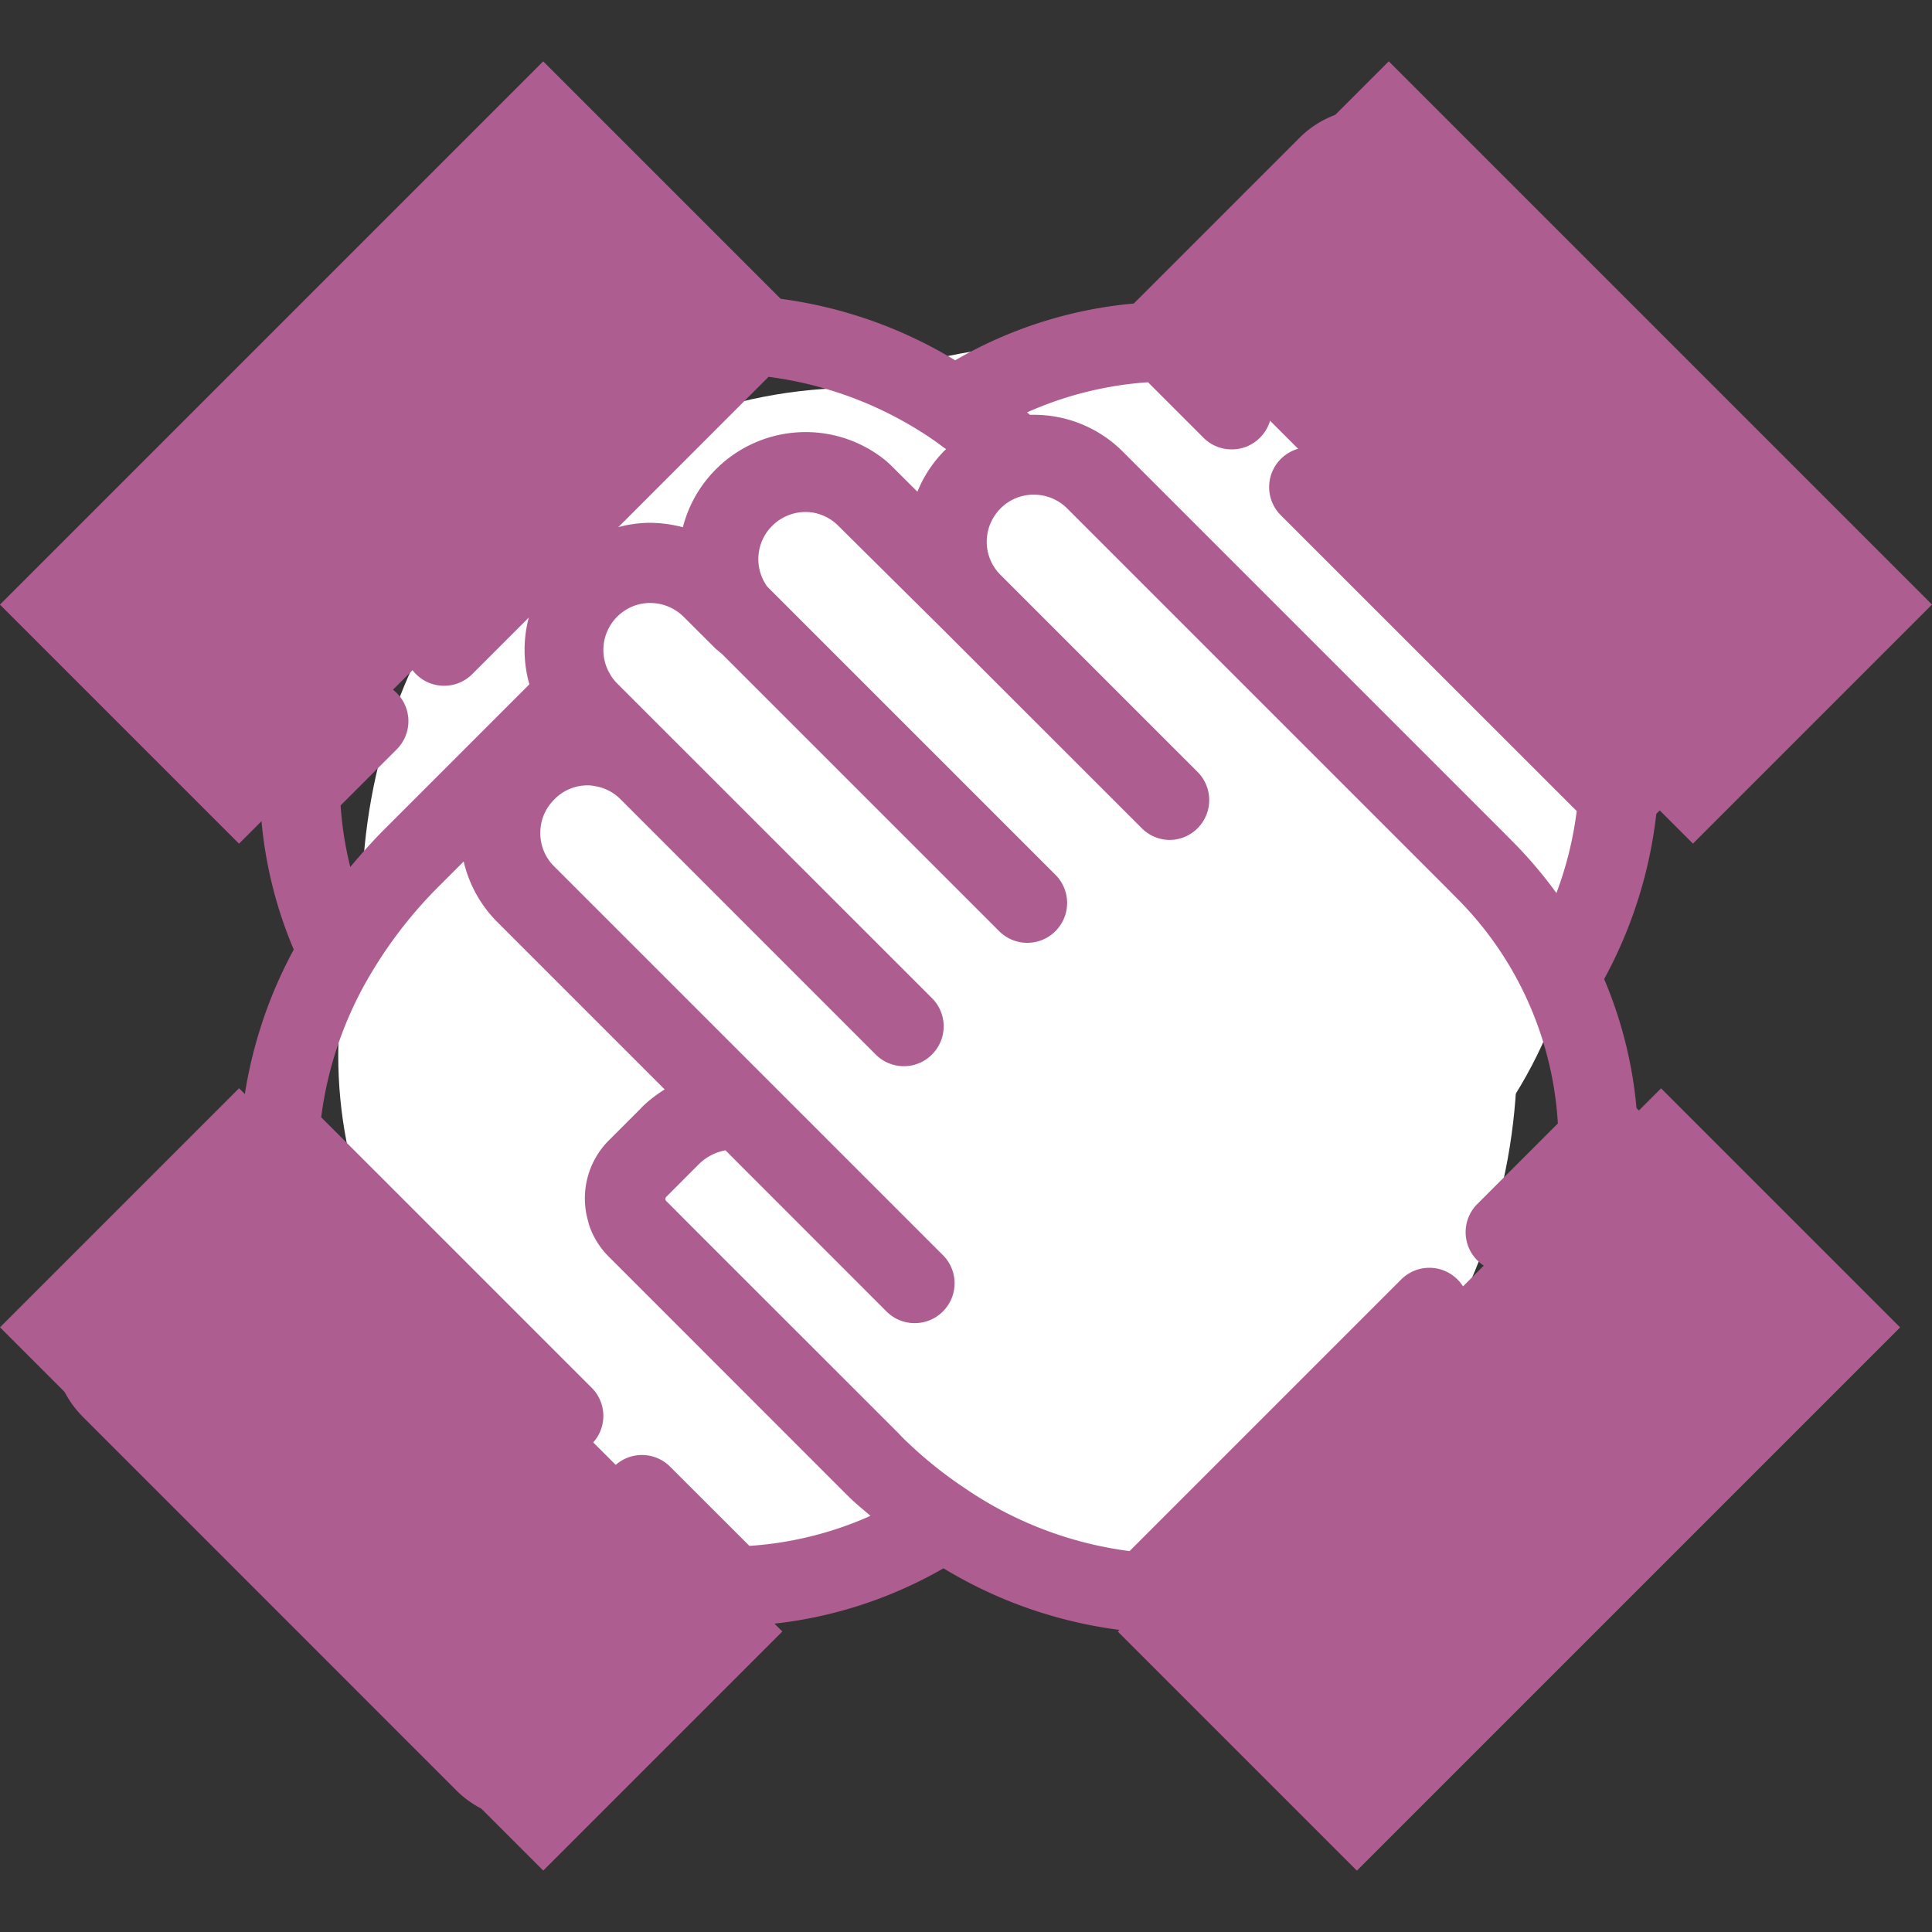
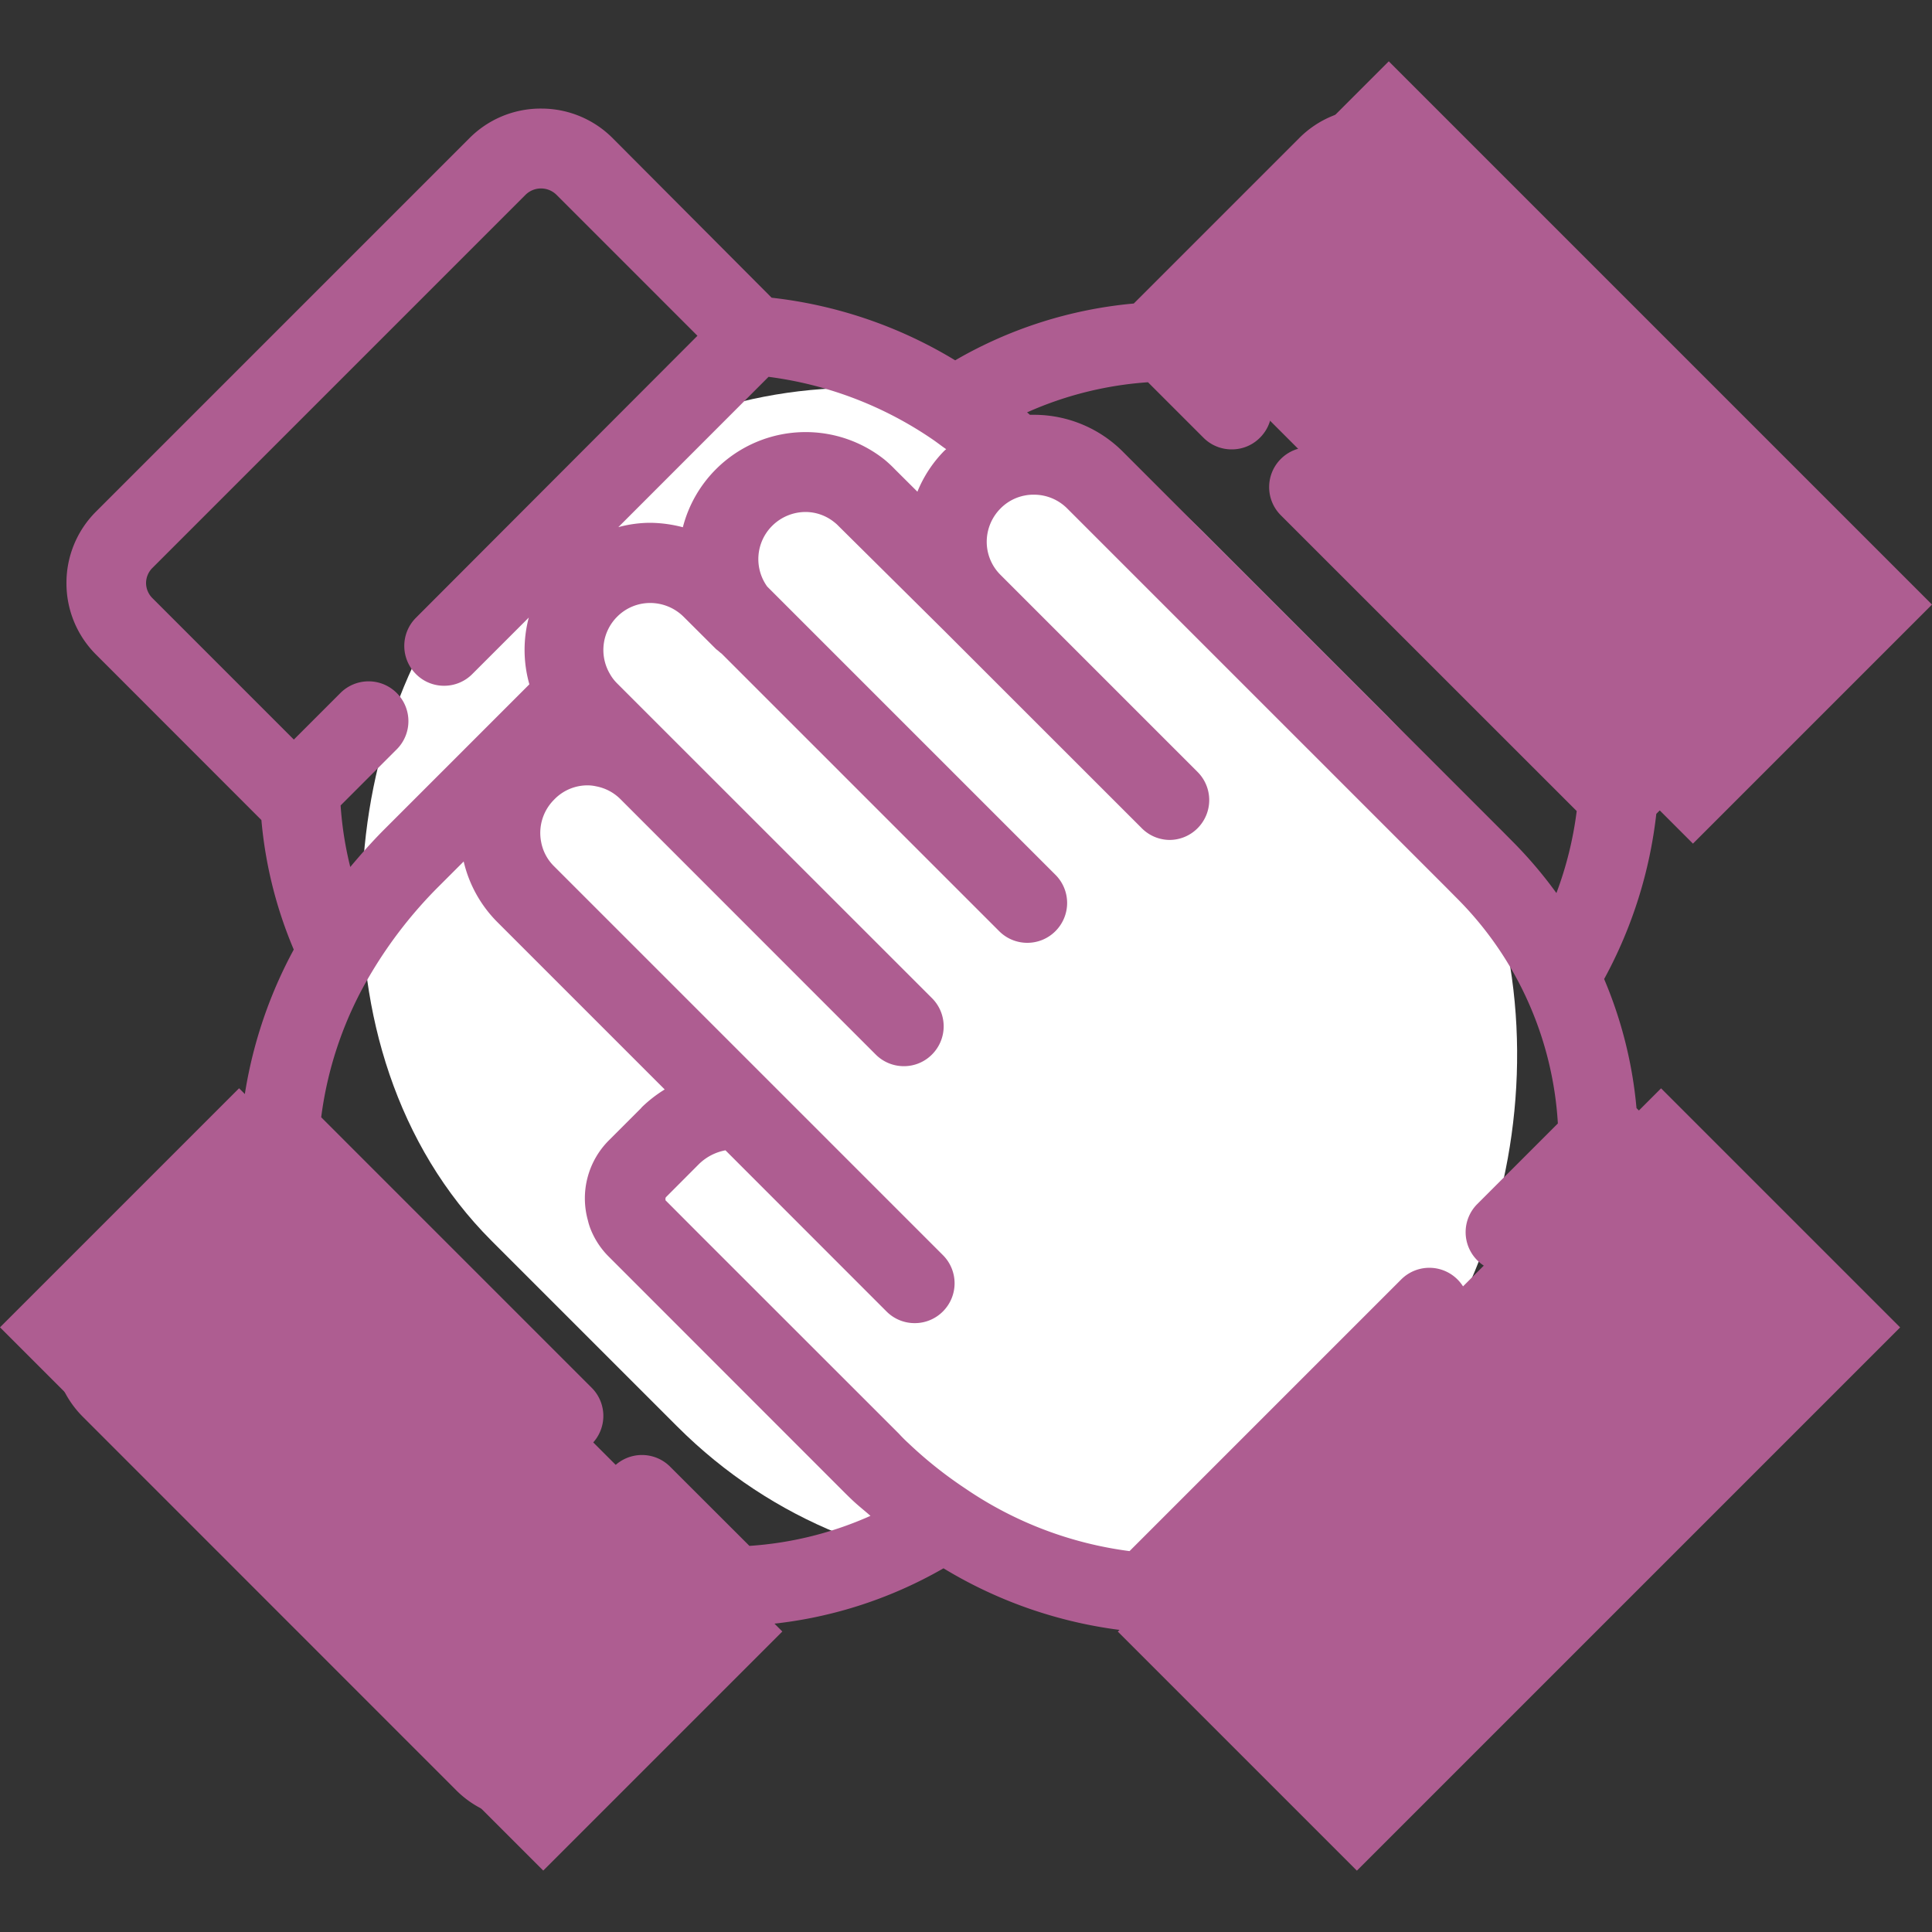
<svg xmlns="http://www.w3.org/2000/svg" id="Layer_1" data-name="Layer 1" viewBox="0 0 200 200">
  <rect x="0" y="0" width="200" height="200" fill="#333333" stroke="none" />
  <defs>
    <style>.cls-1{fill:#fff;}.cls-2{fill:#ae5d91;}.cls-3{fill:none;}</style>
  </defs>
  <title>policy-collaboration</title>
  <rect class="cls-1" x="-410.88" y="52.02" width="128.15" height="103.97" rx="50.48" ry="50.48" transform="translate(416.03 272.99) rotate(45)" />
-   <rect class="cls-1" x="-411.2" y="49.61" width="133.24" height="103.97" rx="46.87" ry="46.87" transform="translate(-72.35 414.39) rotate(135)" />
  <path class="cls-2" d="M-294.75,17a10.41,10.41,0,0,0-7.41-3.07A10.41,10.41,0,0,0-309.57,17l-17.12,17.12A44.81,44.81,0,0,0-345.18,40a46.51,46.51,0,0,0-19-6.48L-380.64,17A10.41,10.41,0,0,0-388,13.94,10.39,10.39,0,0,0-395.46,17l-38.65,38.65a10.41,10.41,0,0,0-3.07,7.41,10.41,10.41,0,0,0,3.07,7.41L-417,87.59A44.28,44.28,0,0,0-413.65,101,46.6,46.6,0,0,0-419,118.09l-16.47,16.47a10.39,10.39,0,0,0-3.07,7.41,10.41,10.41,0,0,0,3.07,7.41L-396.86,188a10.37,10.37,0,0,0,7.41,3.07A10.43,10.43,0,0,0-382,188l17.11-17.12a45,45,0,0,0,18.5-5.83,46.54,46.54,0,0,0,19,6.47L-311,188a10.44,10.44,0,0,0,7.41,3.06,10.41,10.41,0,0,0,7.41-3.07l38.65-38.64a10.41,10.41,0,0,0,3.07-7.41,10.41,10.41,0,0,0-3.07-7.41l-17.12-17.12A44.28,44.28,0,0,0-278,104.05a46.57,46.57,0,0,0,5.4-17.1l16.47-16.47A10.41,10.41,0,0,0-253,63.07a10.41,10.41,0,0,0-3.07-7.41ZM-349.09,53.6l-2.31-2.3a13.41,13.41,0,0,0-1.07-1,13.11,13.11,0,0,0-8.22-2.87,13.12,13.12,0,0,0-9.26,3.85,13.08,13.08,0,0,0-3.42,6,13.81,13.81,0,0,0-3.35-.46,12.74,12.74,0,0,0-3.33.45l15.55-15.56a38.86,38.86,0,0,1,17,6.49h0c.47.32.92.68,1.39,1a2.2,2.2,0,0,0-.23.2A13,13,0,0,0-349.09,53.6Zm-79.85,9.47a2.22,2.22,0,0,1,.66-1.58l38.65-38.65a2.28,2.28,0,0,1,3.15,0l14.62,14.62L-401,66.65a4.12,4.12,0,0,0,0,5.83,4.08,4.08,0,0,0,2.91,1.21,4.1,4.1,0,0,0,2.92-1.21l5.85-5.85a13.07,13.07,0,0,0,.06,6.91l-15.11,15.11c-1.21,1.22-2.34,2.5-3.43,3.8a36.41,36.41,0,0,1-1-6.37l5.81-5.81a4.12,4.12,0,0,0,0-5.83,4.12,4.12,0,0,0-5.83,0l-4.82,4.82-14.62-14.62A2.22,2.22,0,0,1-428.94,63.07Zm41.06,119.12a2.26,2.26,0,0,1-3.15,0l-38.65-38.65a2.22,2.22,0,0,1-.66-1.57,2.22,2.22,0,0,1,.66-1.58l14.62-14.62,26.42,26.42a4.08,4.08,0,0,0,2.91,1.21,4.1,4.1,0,0,0,2.92-1.21,4.12,4.12,0,0,0,0-5.83l-28-28a38.58,38.58,0,0,1,5.25-15.05,45.72,45.72,0,0,1,6.93-8.86l2.57-2.57a13.09,13.09,0,0,0,3.47,6.26l17.34,17.34a13.69,13.69,0,0,0-2.38,1.85l-.06.08-3.31,3.31a8.49,8.49,0,0,0-2.2,8.32,6.38,6.38,0,0,0,.32,1,8.4,8.4,0,0,0,1.86,2.77l3.26,3.26,20.84,20.85c.42.42.82.82,1.21,1.18.57.53,1.17,1,1.76,1.52a36.59,36.59,0,0,1-12.53,3.11l-8.21-8.2a4.12,4.12,0,0,0-5.83,0,4.12,4.12,0,0,0,0,5.83l7.22,7.21ZM-262.68,142a2.25,2.25,0,0,1-.65,1.58L-302,182.19a2.28,2.28,0,0,1-3.16,0l-14.61-14.61,26.59-26.6a4.12,4.12,0,0,0,0-5.83,4.12,4.12,0,0,0-5.83,0l-28.12,28.12a39,39,0,0,1-17-6.48l0,0a43.27,43.27,0,0,1-5.89-4.69c-.34-.31-.66-.63-1-1l-20.86-20.85-3.29-3.3a.76.76,0,0,0,0-.11.27.27,0,0,1,.09-.25l3.38-3.39,0,0a5.31,5.31,0,0,1,2.74-1.42l16.67,16.68a4.1,4.1,0,0,0,2.92,1.21,4.1,4.1,0,0,0,2.92-1.21,4.12,4.12,0,0,0,0-5.83l-40.25-40.25a4.74,4.74,0,0,1-1.34-2.52,4.86,4.86,0,0,1,1.34-4.38A4.77,4.77,0,0,1-383.27,84a4,4,0,0,1,.92.1,4.81,4.81,0,0,1,2.53,1.34h0l26.41,26.42a4.1,4.1,0,0,0,2.92,1.21,4.08,4.08,0,0,0,2.91-1.21,4.12,4.12,0,0,0,0-5.83L-374,79.62h0l-6.17-6.17a4.4,4.4,0,0,1-.76-1,4.87,4.87,0,0,1,.76-5.91,4.81,4.81,0,0,1,3.42-1.42,4.92,4.92,0,0,1,3.47,1.44l3.31,3.3c.09.09.19.15.28.23s.21.19.33.27l28.73,28.73a4.1,4.1,0,0,0,2.92,1.21,4.1,4.1,0,0,0,2.91-1.21,4.12,4.12,0,0,0,0-5.83l-29.84-29.84a4.86,4.86,0,0,1,.51-6.28,4.91,4.91,0,0,1,3.45-1.44,4.76,4.76,0,0,1,3,1.07,3.42,3.42,0,0,1,.4.36L-346.31,68h0l20.4,20.39A4.1,4.1,0,0,0-323,89.65a4.1,4.1,0,0,0,2.91-1.21,4.12,4.12,0,0,0,0-5.83l-20.4-20.4h0A4.83,4.83,0,0,1-341.91,59a4.9,4.9,0,0,1,1.43-3.67A4.77,4.77,0,0,1-338,54a4.58,4.58,0,0,1,1-.09,4.85,4.85,0,0,1,3.43,1.44l39.17,39.17,1.07,1.08a35.75,35.75,0,0,1,7.09,10A36.08,36.08,0,0,1-282.79,119l-8.34,8.34a4.12,4.12,0,0,0,0,5.83,4.08,4.08,0,0,0,2.91,1.21,4.1,4.1,0,0,0,2.92-1.21l7.35-7.35,14.62,14.62A2.22,2.22,0,0,1-262.68,142Zm.75-77.32-14.62,14.62-29.09-29.09a4.12,4.12,0,0,0-5.83,0,4.12,4.12,0,0,0,0,5.83l30.63,30.62a37.39,37.39,0,0,1-2.1,8.49,44.92,44.92,0,0,0-4.58-5.38l-1.07-1.08-39.17-39.17A13,13,0,0,0-337,45.64l-.45,0a3.47,3.47,0,0,0-.29-.25,36.84,36.84,0,0,1,12.52-3.12l5.74,5.74a4.1,4.1,0,0,0,2.92,1.21A4.08,4.08,0,0,0-313.62,48a4.12,4.12,0,0,0,0-5.83l-4.74-4.74,14.62-14.62a2.3,2.3,0,0,1,3.16,0l38.65,38.65a2.22,2.22,0,0,1,.65,1.58A2.25,2.25,0,0,1-261.93,64.65Z" transform="translate(444.06 -2.7)" />
  <rect class="cls-2" x="-327.62" y="138.35" width="79.53" height="35" transform="translate(249.55 -160.59) rotate(-45)" />
-   <rect class="cls-2" x="-443.33" y="32.04" width="79.53" height="35" transform="translate(290.82 -273.55) rotate(-45)" />
  <rect class="cls-2" x="-443.33" y="138.35" width="79.53" height="35" transform="translate(436.06 328.31) rotate(45)" />
  <rect class="cls-2" x="-324.32" y="32.04" width="79.53" height="35" transform="translate(395.75 213.02) rotate(45)" />
-   <rect class="cls-3" width="200" height="200" />
</svg>